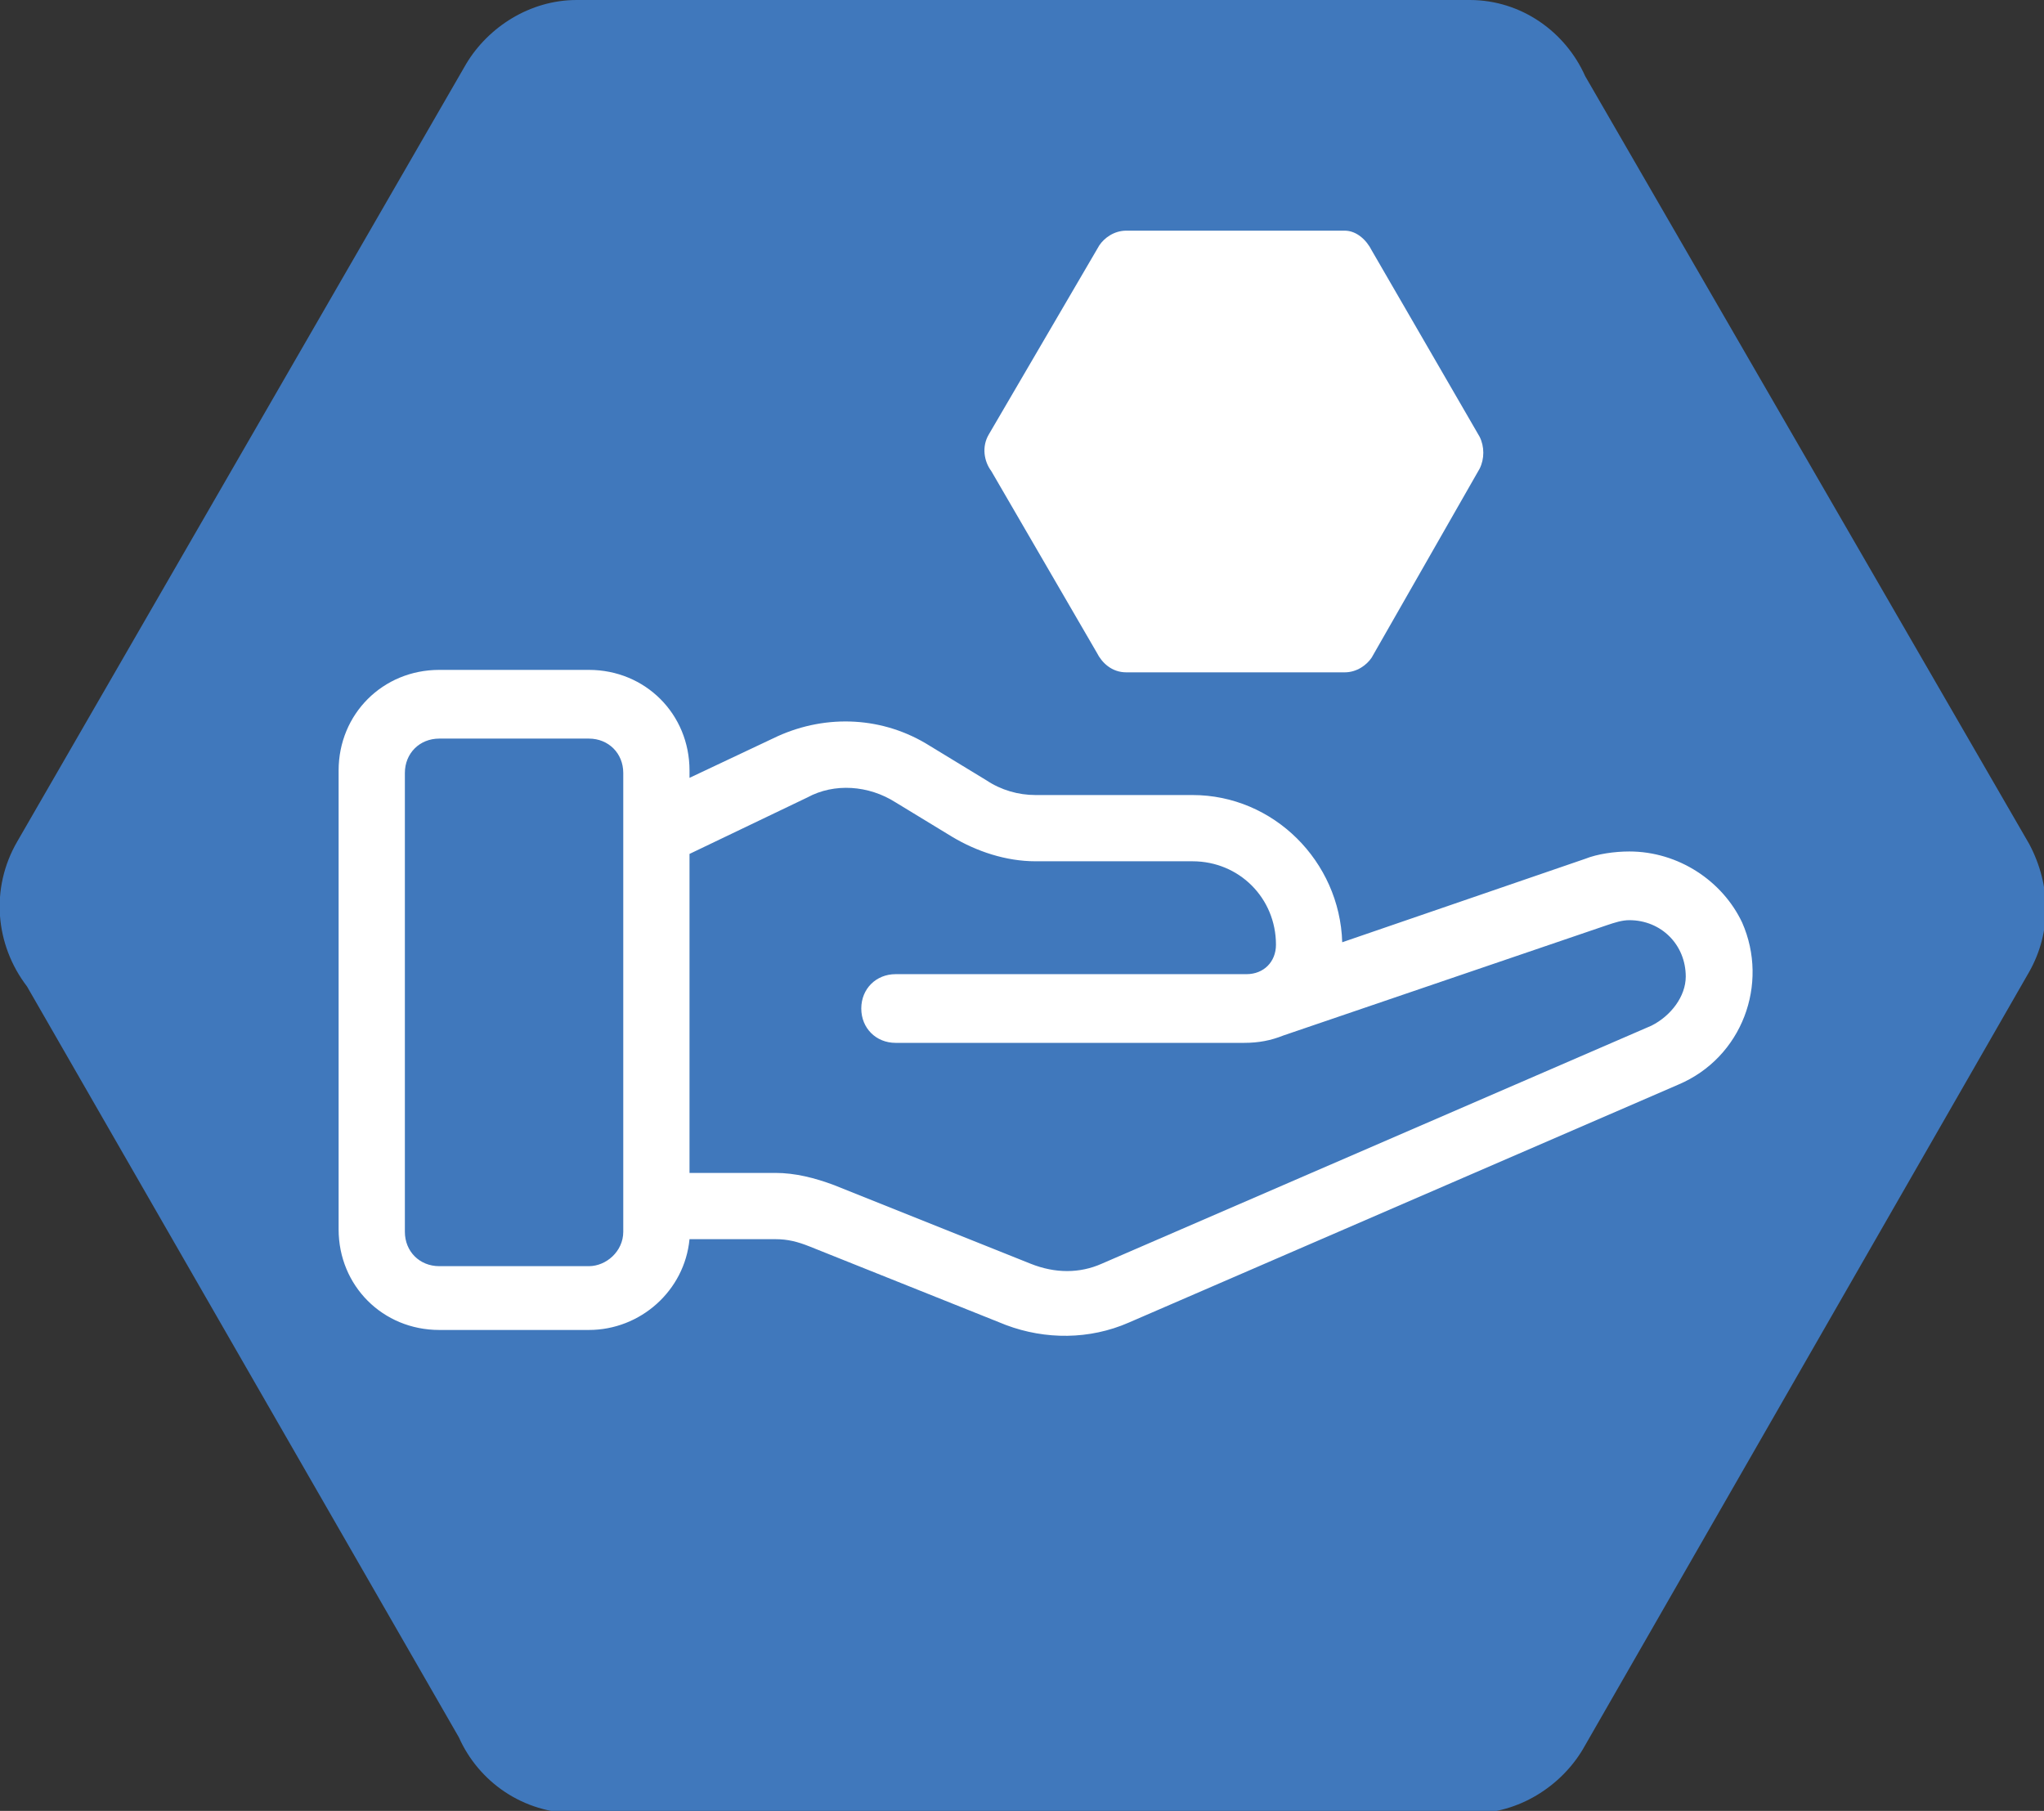
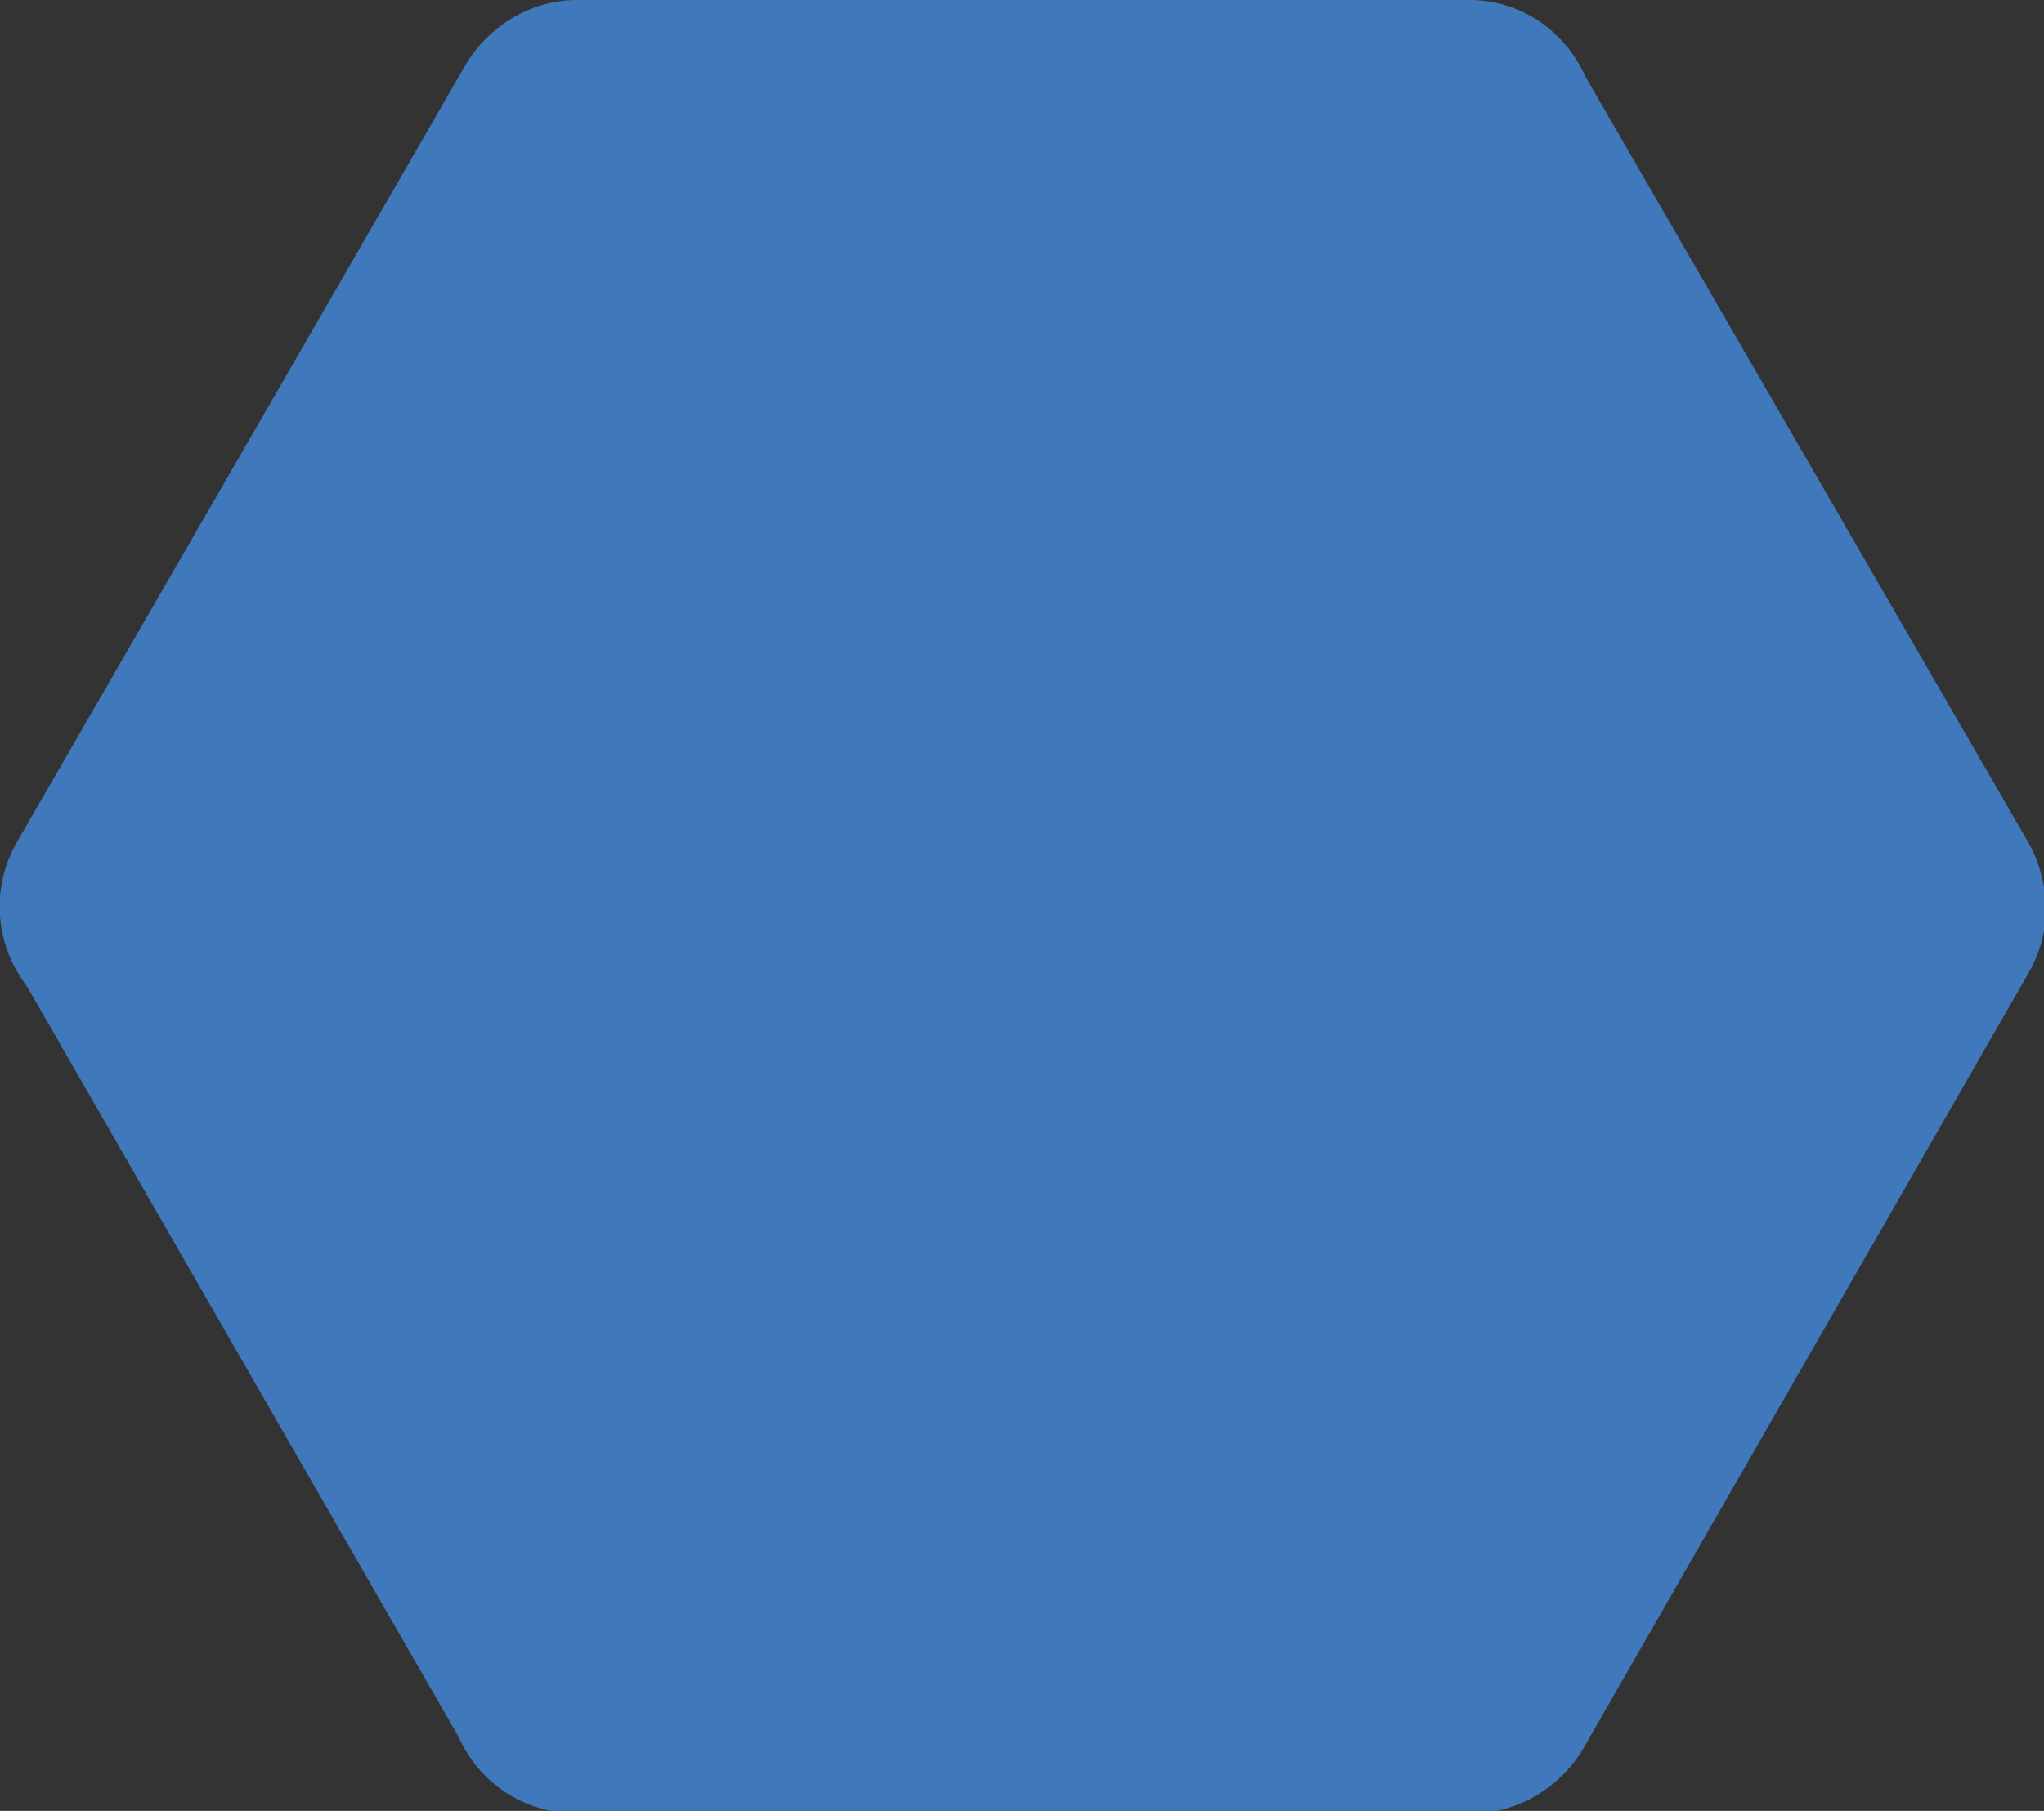
<svg xmlns="http://www.w3.org/2000/svg" version="1.1" id="Laag_1" x="0px" y="0px" viewBox="0 0 83.3 73.8" style="enable-background:new 0 0 83.3 73.8;" xml:space="preserve">
  <rect x="0" y="0" width="83.3" height="73.8" fill="#333333" stroke="none" />
  <style type="text/css">
	.st0{fill:#4078BC;}
	.st1{fill:#FFFFFF;}
</style>
  <g>
    <g>
      <path class="st0" d="M1.1,40.2l17.6,30.6c0.8,1.8,2.6,3.1,4.8,3.1H60c1.9,0,3.6-1.1,4.5-2.6l18.2-31.7l0,0c0.9-1.6,0.9-3.5,0-5.2    L64.6,3.1C63.8,1.3,62,0,59.9,0H23.5c-1.9,0-3.6,1.1-4.5,2.6l0,0L0.7,34.3C-0.4,36.2-0.2,38.5,1.1,40.2" />
    </g>
  </g>
  <g>
    <g>
-       <path class="st1" d="M40.4,19.2l4.3,7.4c0.2,0.4,0.6,0.8,1.2,0.8h8.9c0.5,0,0.9-0.3,1.1-0.6l4.4-7.7l0,0c0.2-0.4,0.2-0.9,0-1.3    l-4.4-7.6c-0.2-0.4-0.6-0.8-1.1-0.8h-8.9c-0.5,0-0.9,0.3-1.1,0.6l0,0l-4.5,7.7C40,18.2,40.1,18.8,40.4,19.2" />
-     </g>
+       </g>
  </g>
-   <path class="st1" d="M66.4,34.7c-0.6,0-1.3,0.1-1.8,0.3l-9.9,3.4c-0.1-3.3-2.8-6-6.1-6h-6.4c-0.7,0-1.4-0.2-2-0.6l-2.3-1.4  c-1.9-1.2-4.2-1.3-6.2-0.4l-3.6,1.7v-0.3c0-2.3-1.8-4.1-4.1-4.1h-6.1c-2.3,0-4.1,1.8-4.1,4.1v18.7c0,2.3,1.8,4.1,4.1,4.1H24  c2.1,0,3.9-1.6,4.1-3.7h3.5c0.5,0,0.9,0.1,1.4,0.3l8,3.2c1.6,0.6,3.4,0.6,5-0.1l22.4-9.7c2.6-1.1,3.7-4.1,2.6-6.6  C70.2,35.9,68.4,34.7,66.4,34.7z M24,51.6h-6.1c-0.8,0-1.4-0.6-1.4-1.4V31.5c0-0.8,0.6-1.4,1.4-1.4H24c0.8,0,1.4,0.6,1.4,1.4v18.7  C25.4,51,24.7,51.6,24,51.6z M67.3,41.8l-22.4,9.7c-0.9,0.4-1.9,0.4-2.9,0l-8-3.2c-0.8-0.3-1.6-0.5-2.4-0.5h-3.5v-13l4.8-2.3  c1.1-0.6,2.5-0.5,3.6,0.2l2.3,1.4c1,0.6,2.2,1,3.4,1h6.4c1.9,0,3.4,1.5,3.4,3.4c0,0.7-0.5,1.2-1.2,1.2H36.5c-0.8,0-1.4,0.6-1.4,1.4  s0.6,1.4,1.4,1.4h14.2c0.6,0,1.1-0.1,1.6-0.3l13.2-4.5c0.3-0.1,0.6-0.2,0.9-0.2c1.3,0,2.3,1,2.3,2.3C68.7,40.6,68.1,41.4,67.3,41.8  L67.3,41.8z" />
</svg>